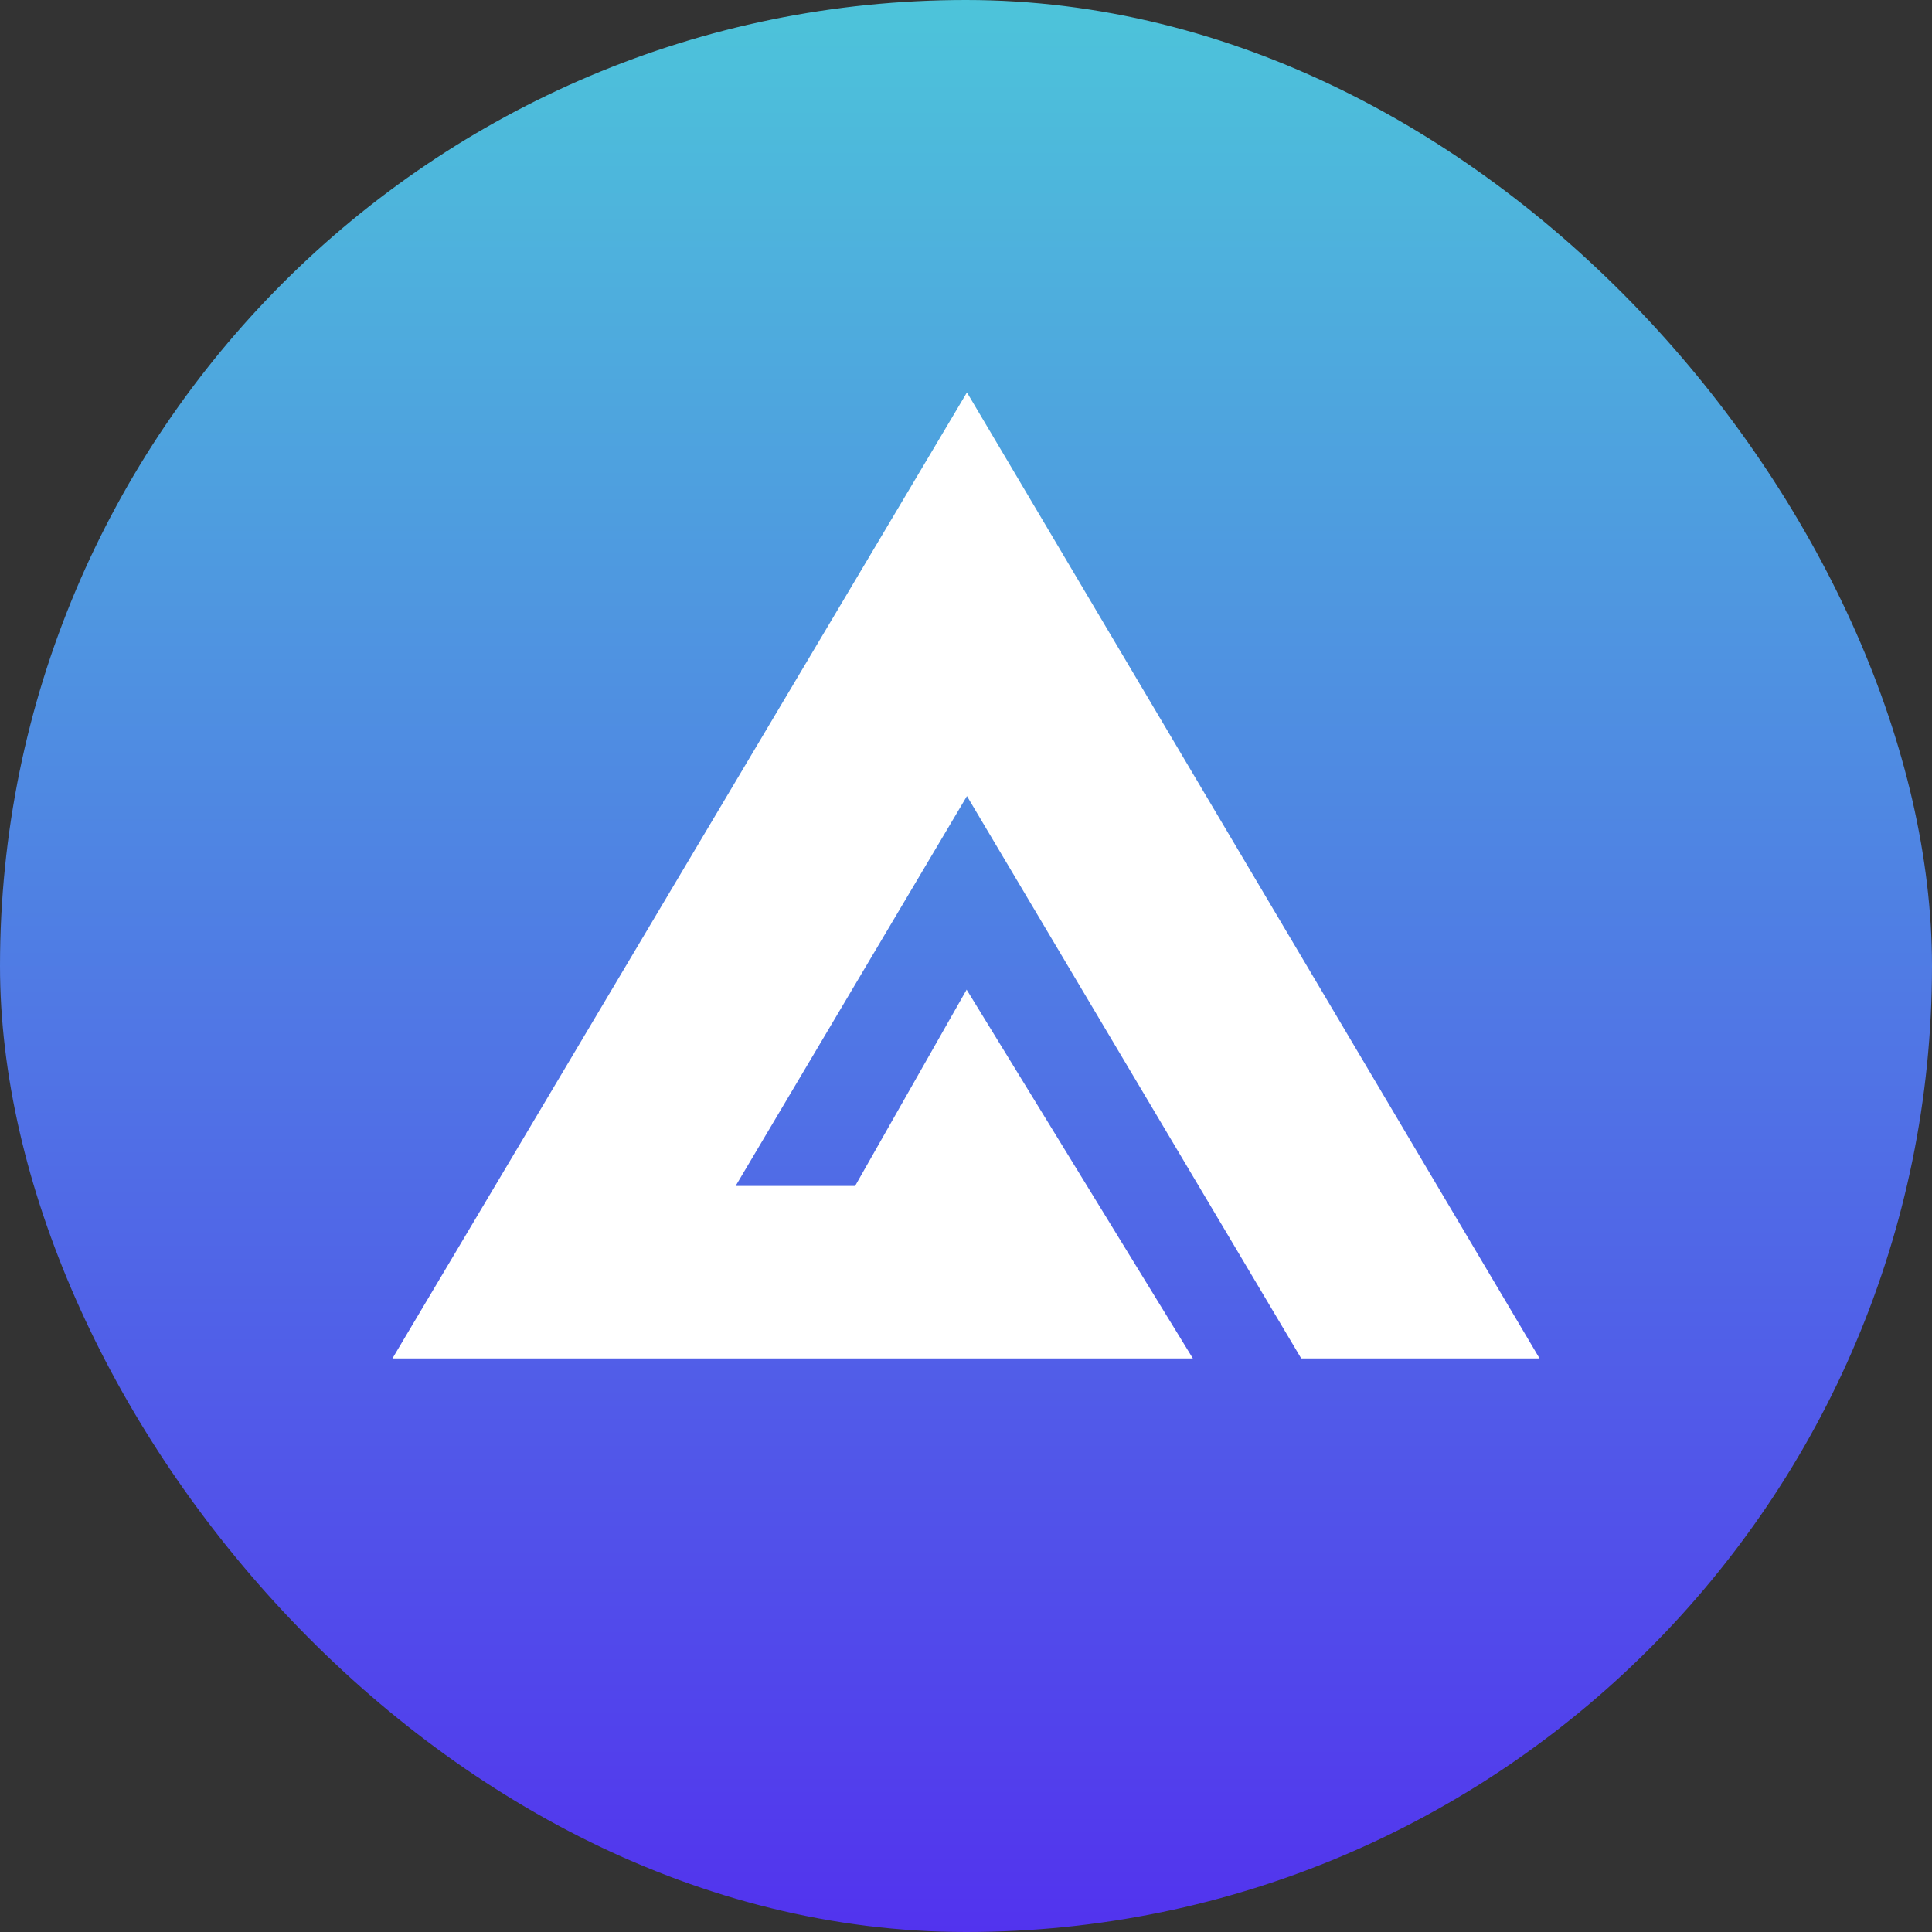
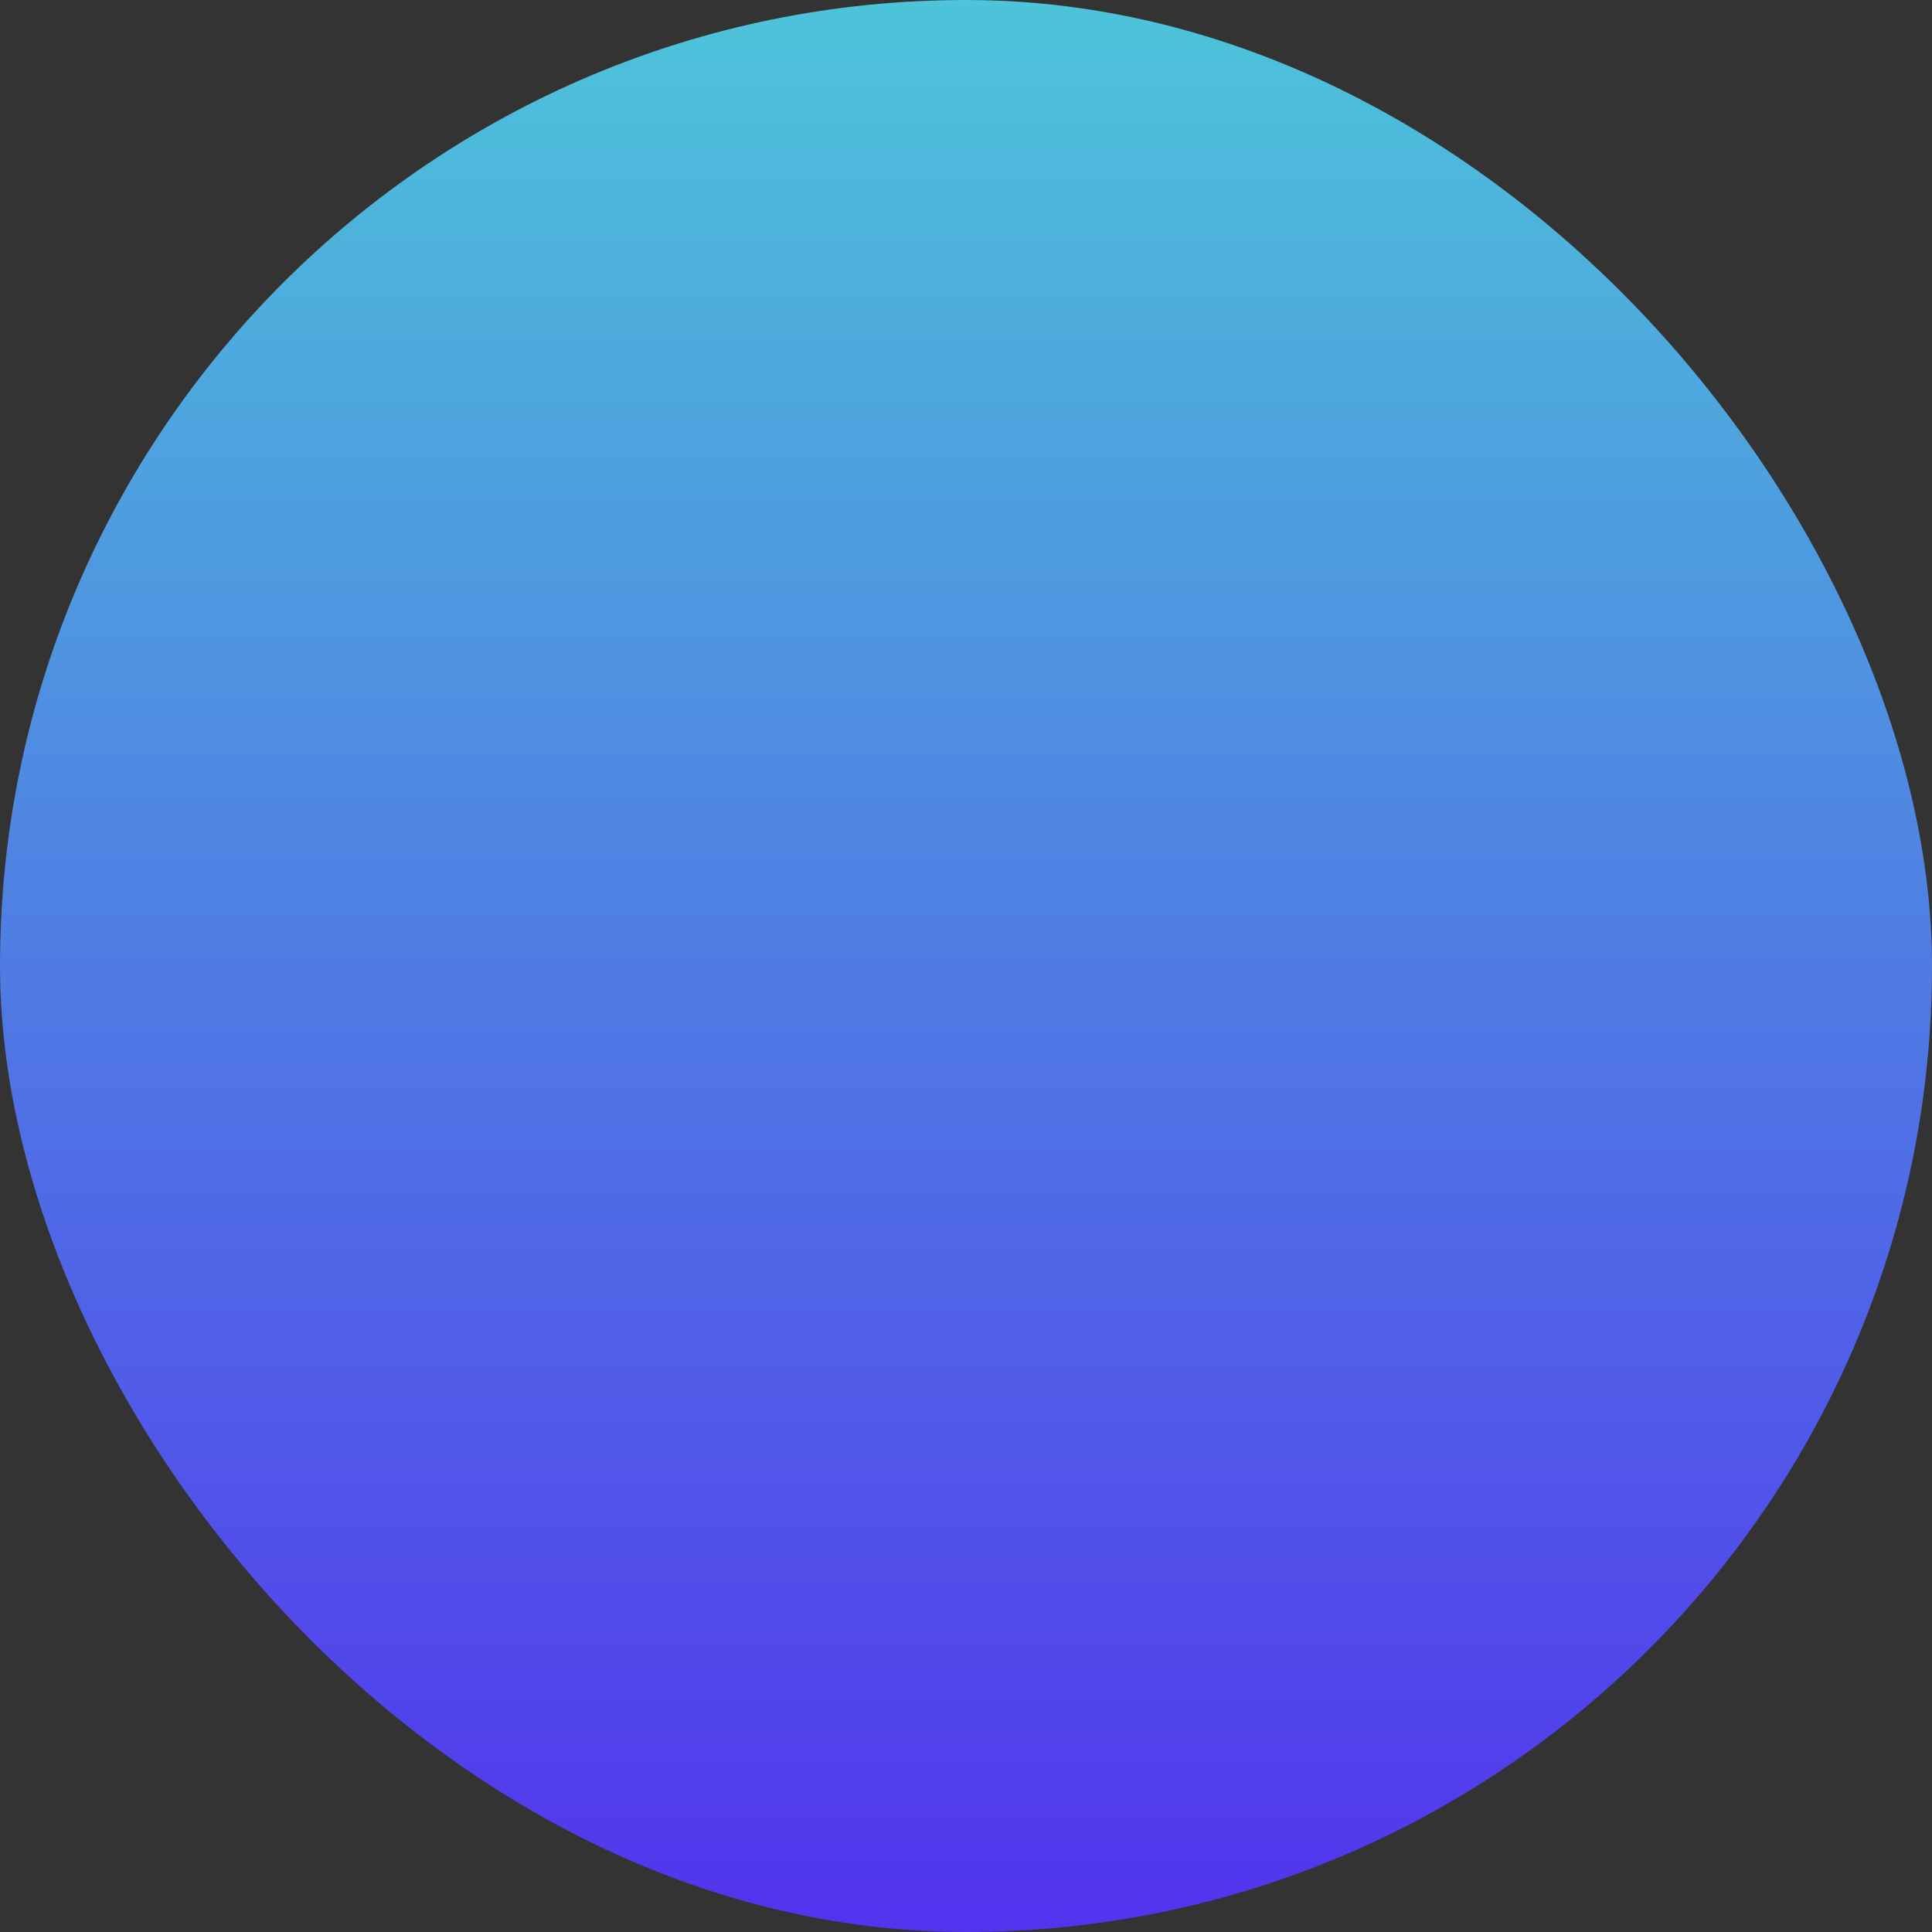
<svg xmlns="http://www.w3.org/2000/svg" width="128" height="128" viewBox="0 0 128 128" fill="none">
  <rect x="0" y="0" width="128" height="128" fill="#333333" stroke="none" />
  <rect width="128" height="128" rx="64" fill="url(#paint0_linear_466_5352)" />
-   <path d="M102 90L64.063 26L26 90H79.031L64.042 65.566L56.653 78.571H48.737L64.063 52.743L86.209 90H102Z" fill="white" />
  <defs>
    <linearGradient id="paint0_linear_466_5352" x1="64" y1="128" x2="64" y2="0" gradientUnits="userSpaceOnUse">
      <stop stop-color="#5233EE" />
      <stop offset="1" stop-color="#4DC4DA" />
    </linearGradient>
  </defs>
</svg>